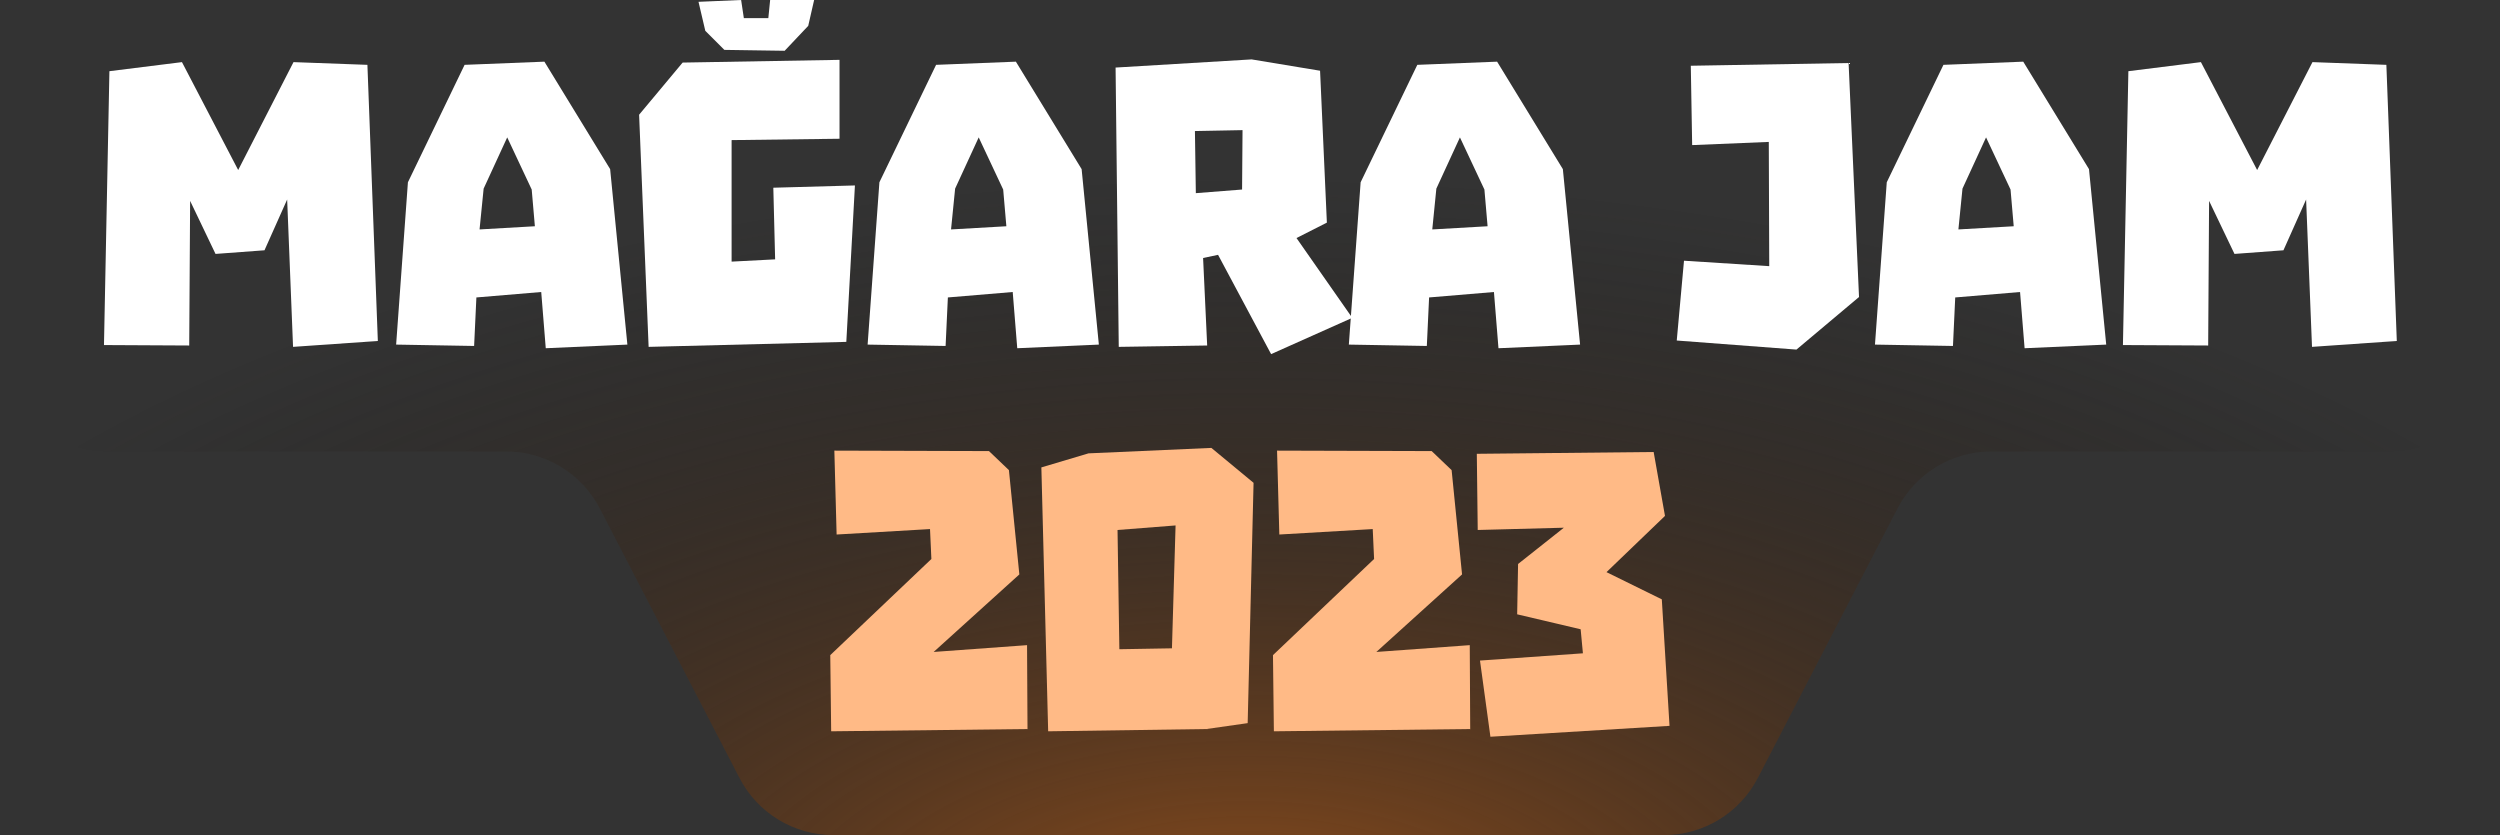
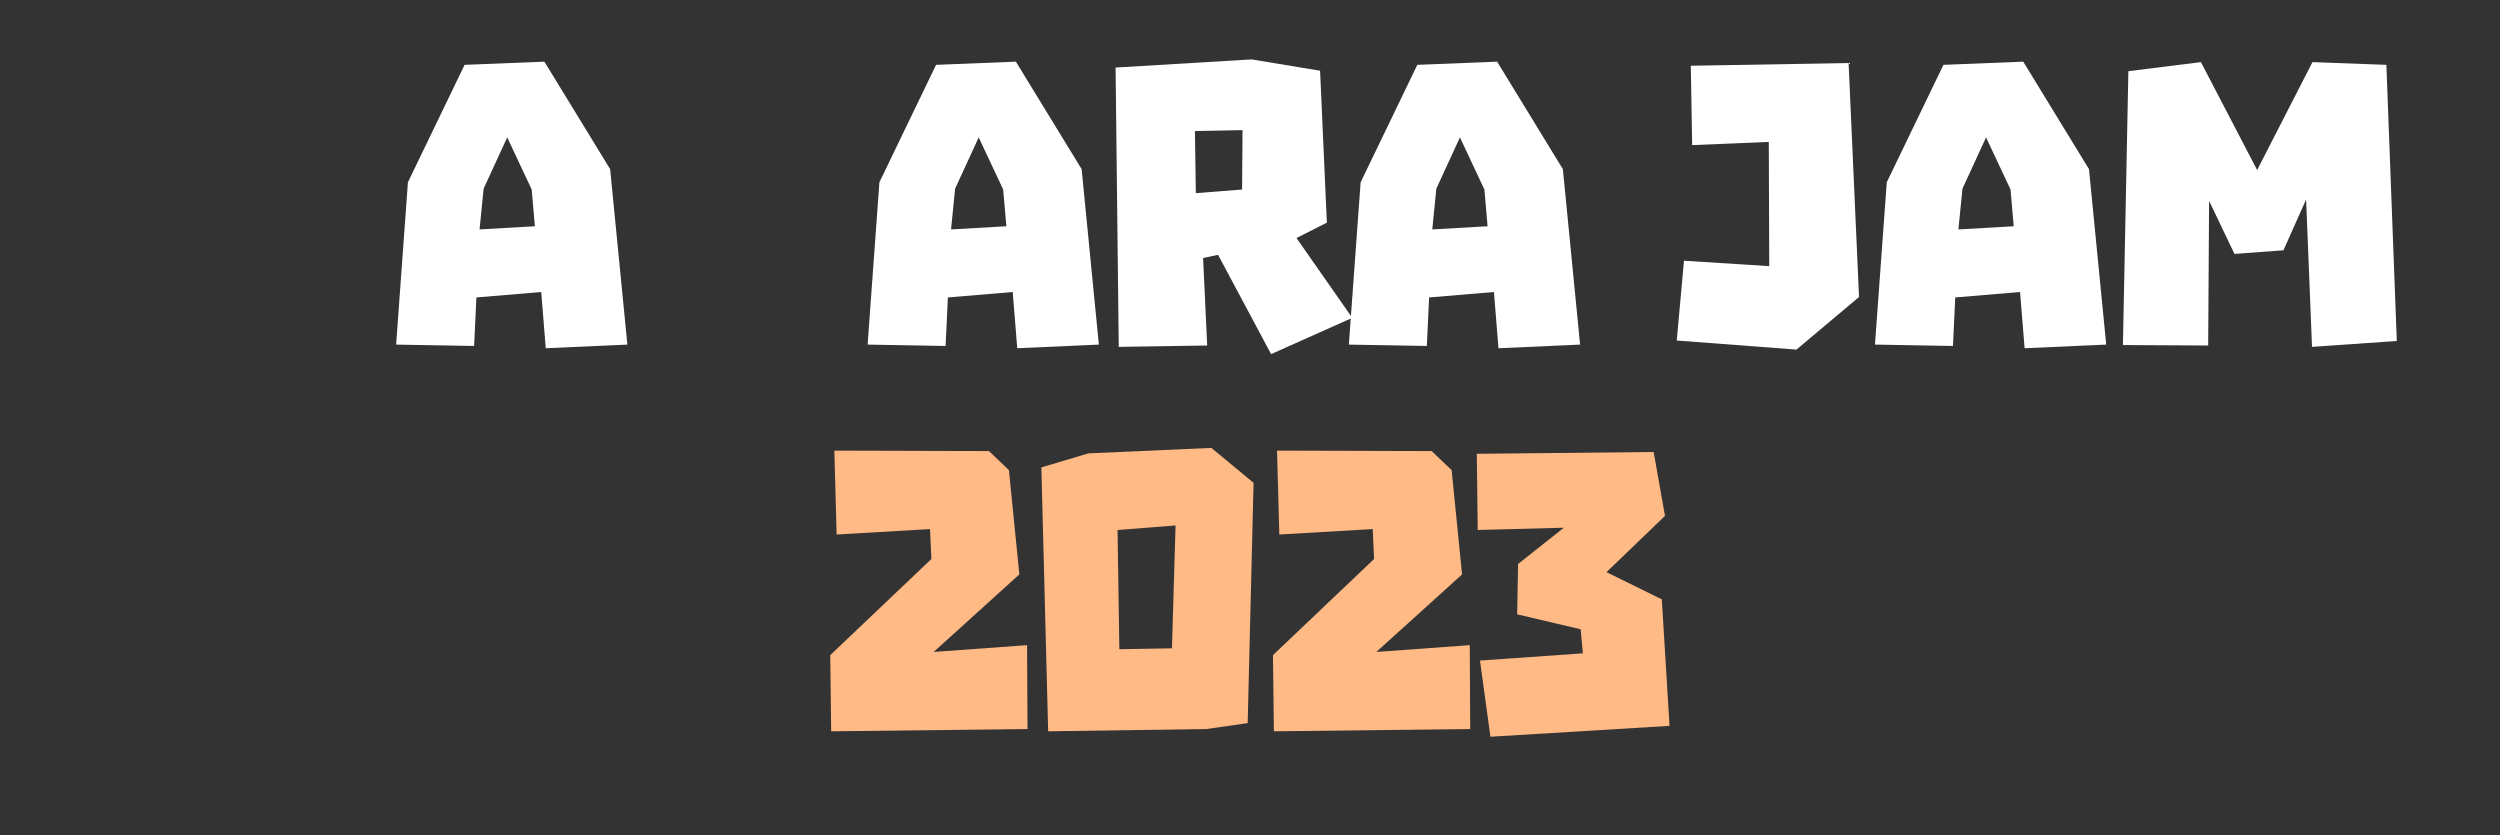
<svg xmlns="http://www.w3.org/2000/svg" width="473" height="158" viewBox="0 0 473 158" fill="none">
  <rect x="0" y="0" width="473" height="158" fill="#333333" stroke="none" />
-   <path d="M95.732 85.411H20C8.954 85.411 0 76.457 0 65.411V23.913C0 12.867 8.954 3.913 20 3.913H452.489C463.535 3.913 472.489 12.867 472.489 23.913V65.411C472.489 76.457 463.535 85.411 452.489 85.411H376.757C369.286 85.411 362.437 89.575 359 96.209L332.576 147.202C329.139 153.835 322.29 158 314.819 158H157.67C150.199 158 143.35 153.835 139.913 147.202L113.489 96.209C110.052 89.575 103.203 85.411 95.732 85.411Z" fill="url(#paint0_radial_3376_196)" />
-   <path d="M20.701 13.469L34.427 11.753L45.065 32.17L55.531 11.753L69.514 12.268L71.487 64.512L55.445 65.627L54.33 37.746L50.041 47.355L40.776 48.041L35.971 38.004L35.8 65.37L19.672 65.284L20.701 13.469Z" fill="white" />
  <path d="M115.439 31.999L118.699 65.198L103.257 65.885L102.399 55.247L90.132 56.276L89.703 65.456L74.948 65.198L77.178 34.486L87.901 12.268L103 11.667L115.439 31.999ZM90.732 43.408L101.198 42.808L100.598 35.859L95.965 25.994L91.504 35.687L90.732 43.408Z" fill="white" />
-   <path d="M120.919 21.704L129.154 11.839L158.837 11.324V26.251L138.419 26.508V49.499L146.655 49.07L146.312 35.516L161.753 35.087L160.123 64.683L122.72 65.627L120.919 21.704ZM133.444 5.834L132.157 0.343L140.221 0L140.736 3.431H145.368L145.711 0H154.033L152.917 4.89L148.456 9.608L137.047 9.437L133.444 5.834Z" fill="white" />
  <path d="M204.644 31.999L207.904 65.198L192.463 65.885L191.605 55.247L179.337 56.276L178.908 65.456L164.153 65.198L166.383 34.486L177.107 12.268L192.205 11.667L204.644 31.999ZM179.938 43.408L190.404 42.808L189.803 35.859L185.171 25.994L180.71 35.687L179.938 43.408Z" fill="white" />
  <path d="M240.493 67L230.456 48.212L227.625 48.813L228.397 65.37L211.668 65.627L211.068 12.782L236.804 11.238L249.758 13.383L251.044 42.121L245.297 45.038L255.849 60.137L240.493 67ZM226.08 24.793L226.252 36.545L235.002 35.859L235.088 24.621L226.08 24.793Z" fill="white" />
  <path d="M295.693 31.999L298.953 65.198L283.511 65.885L282.653 55.247L270.385 56.276L269.956 65.456L255.201 65.198L257.432 34.486L268.155 12.268L283.253 11.667L295.693 31.999ZM270.986 43.408L281.452 42.808L280.851 35.859L276.219 25.994L271.758 35.687L270.986 43.408Z" fill="white" />
  <path d="M319.9 12.439L349.754 11.924L351.727 56.191L339.888 66.142L317.241 64.426L318.613 49.328L334.741 50.357L334.655 26.851L320.157 27.452L319.9 12.439Z" fill="white" />
  <path d="M395.236 31.999L398.496 65.198L383.054 65.885L382.196 55.247L369.929 56.276L369.5 65.456L354.744 65.198L356.975 34.486L367.698 12.268L382.797 11.667L395.236 31.999ZM370.529 43.408L380.995 42.808L380.395 35.859L375.762 25.994L371.301 35.687L370.529 43.408Z" fill="white" />
  <path d="M402.689 13.469L416.414 11.753L427.052 32.17L437.518 11.753L451.501 12.268L453.475 64.512L437.432 65.627L436.317 37.746L432.028 47.355L422.763 48.041L417.959 38.004L417.787 65.37L401.659 65.284L402.689 13.469Z" fill="white" />
  <path d="M157.859 85.259L187.112 85.345L190.887 88.948L192.86 108.679L176.646 123.349L194.318 122.062L194.404 137.932L157.258 138.361L157.087 123.949L176.217 105.762L175.96 100.1L158.288 101.13L157.859 85.259Z" fill="#FFBA86" />
  <path d="M229.196 84.745L237.175 91.35L236.059 136.817L228.253 137.932L198.313 138.361L197.026 88.433L205.948 85.774L229.196 84.745ZM221.733 122.662L222.419 99.414L211.438 100.272L211.782 122.834L221.733 122.662Z" fill="#FFBA86" />
  <path d="M241.619 85.259L270.872 85.345L274.647 88.948L276.62 108.679L260.406 123.349L278.078 122.062L278.164 137.932L241.018 138.361L240.847 123.949L259.977 105.762L259.72 100.1L242.048 101.13L241.619 85.259Z" fill="#FFBA86" />
  <path d="M279.585 100.272L279.413 85.86L312.87 85.517L315.015 97.612L303.948 108.25L314.414 113.397L315.873 137.332L281.987 139.391L280.014 124.979L299.487 123.606L299.059 119.059L287.048 116.228L287.22 106.706L295.884 99.843L279.585 100.272Z" fill="#FFBA86" />
  <defs>
    <radialGradient id="paint0_radial_3376_196" cx="0" cy="0" r="1" gradientUnits="userSpaceOnUse" gradientTransform="translate(236.245 178.457) rotate(-90) scale(145.508 298.562)">
      <stop stop-color="#904E1C" />
      <stop offset="1" stop-color="#100F0E" stop-opacity="0" />
    </radialGradient>
  </defs>
</svg>